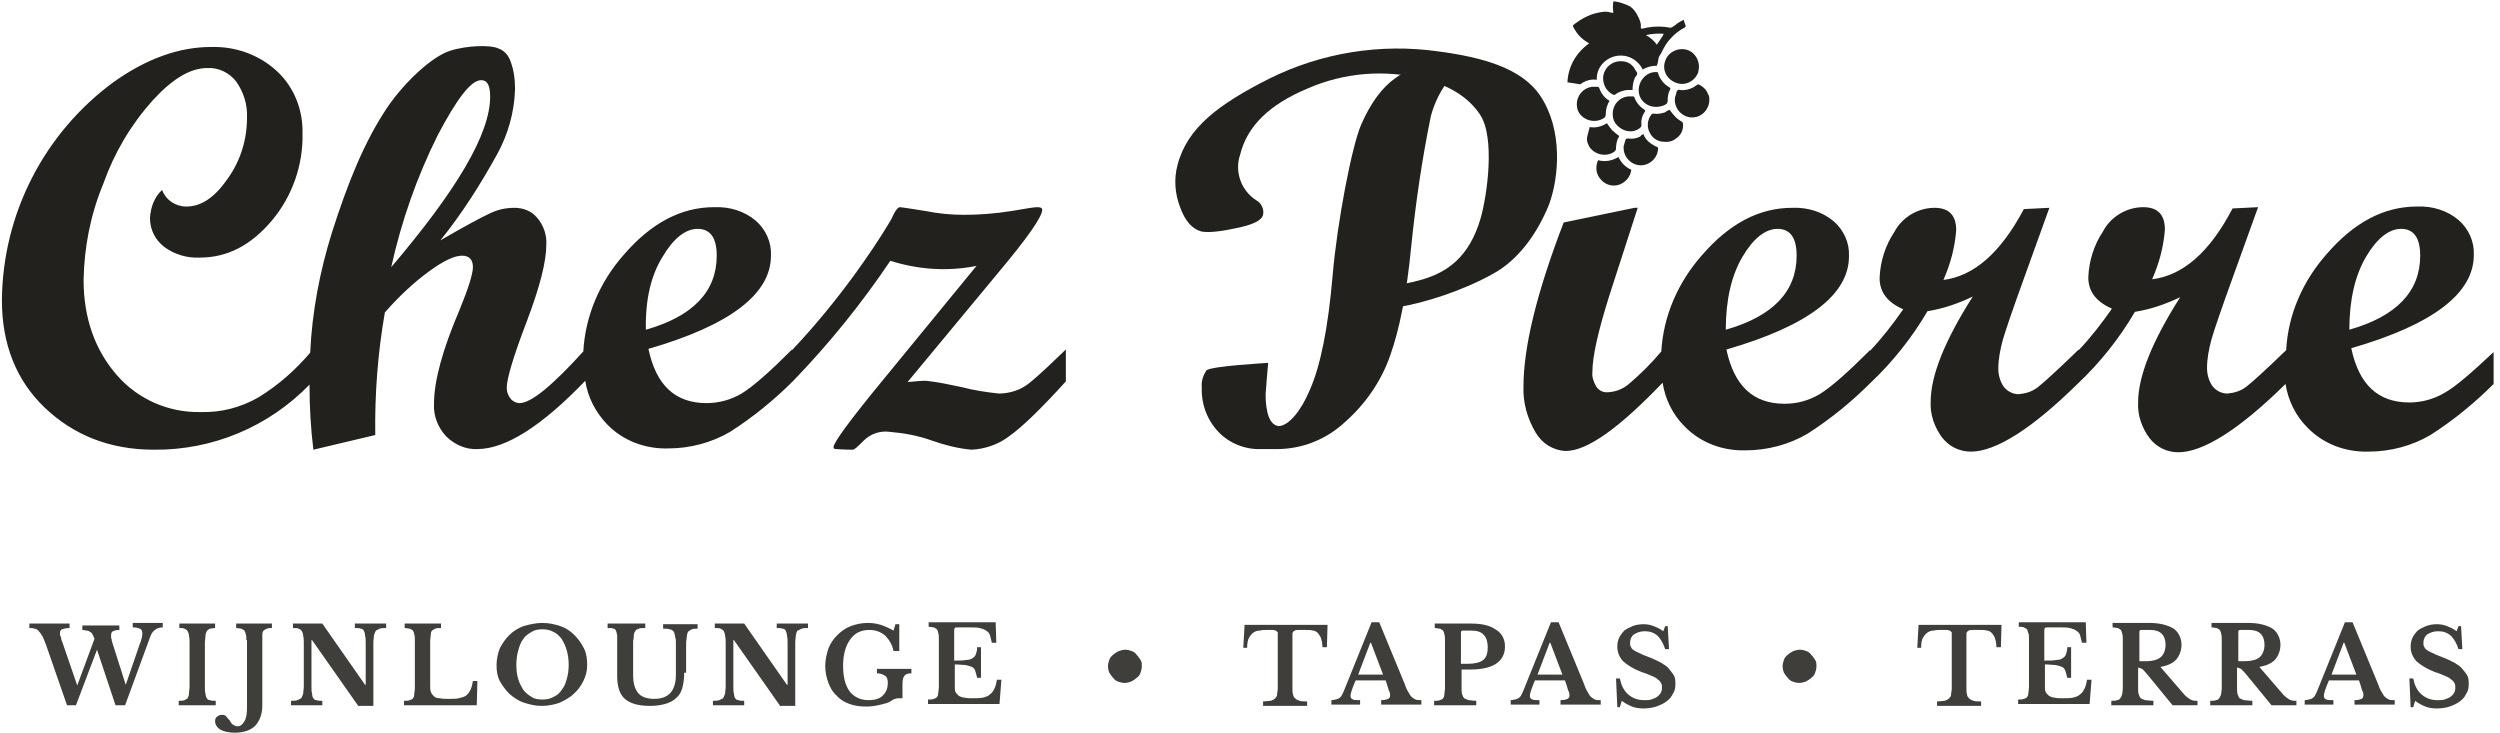
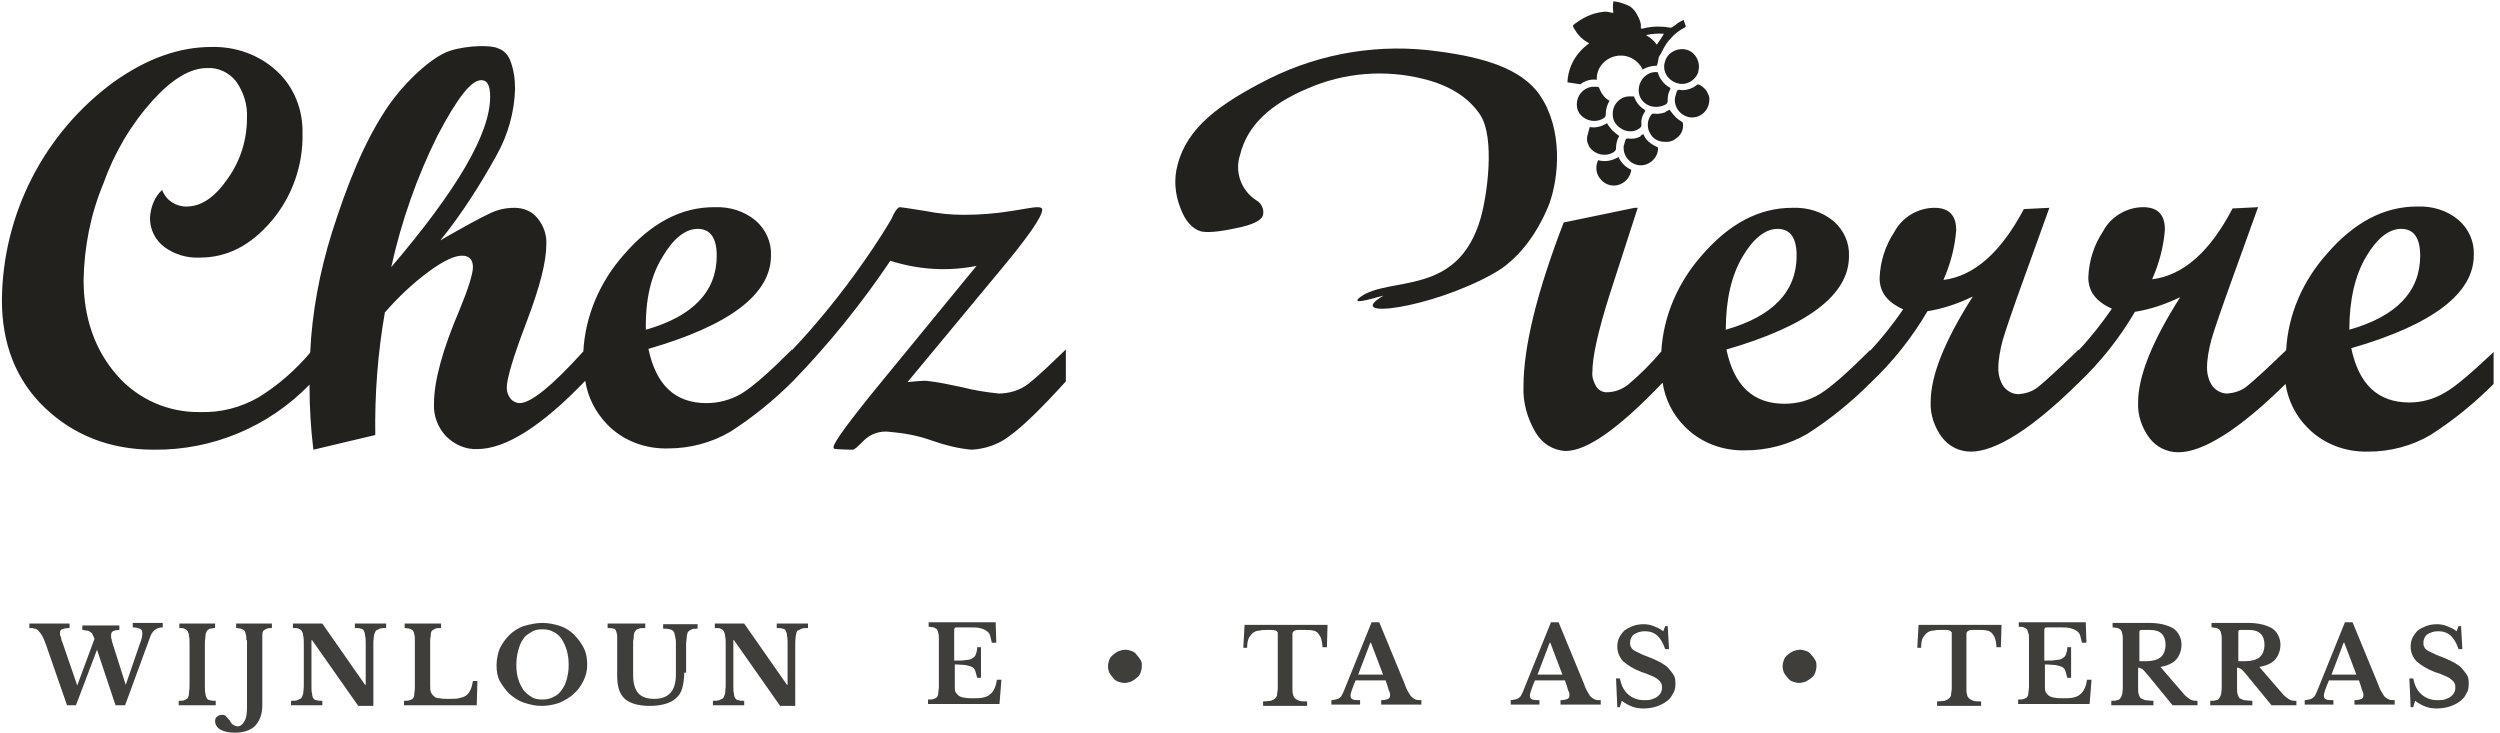
<svg xmlns="http://www.w3.org/2000/svg" version="1.1" id="Layer_1" x="0px" y="0px" viewBox="0 0 391.7 114.8" style="enable-background:new 0 0 391.7 114.8;" xml:space="preserve">
  <style type="text/css">
	.st0{fill-rule:evenodd;clip-rule:evenodd;fill:#22211D;}
	.st1{enable-background:new    ;}
	.st2{fill:#3F3E3A;}
</style>
  <g id="Group_2" transform="translate(-1085.804 -610.641)">
    <path id="Path_1" class="st0" d="M1189.6,650.9c1.7-2.9,3.6-4.4,5.5-4.4c2,0,3,1.4,3,4.2c0,5.6-3.7,9.5-11.1,11.6   C1186.9,657.6,1187.8,653.8,1189.6,650.9z M1147.1,652.5c1.6-7.2,4-14.1,7.3-20.7c3-5.7,5.2-8.6,6.8-8.6c1,0,1.4,0.9,1.4,2.6   C1162.6,631.6,1157.4,640.4,1147.1,652.5L1147.1,652.5z M1246.9,670.8c-1.3,1-3,1.5-4.6,1.5c-1.9-0.2-3.9-0.5-5.8-1   c-1.9-0.4-3.7-0.8-5.6-1c-0.8,0-1.7,0.1-2.9,0.2l14.1-17c4.7-5.6,7-8.9,7-10c0-0.3-0.3-0.4-0.8-0.4c-0.4,0-1.7,0.2-4,0.6   c-2.5,0.4-5,0.6-7.5,0.6c-2,0-4-0.2-6-0.6c-2.5-0.4-3.8-0.6-4-0.6c-0.3,0-0.8,0.6-1.3,1.8c-1.8,3.1-3.8,6-5.9,8.9   c-3,4.1-6.2,8-9.7,11.7v-0.1c-3.5,3.5-6.1,5.8-7.9,6.9c-1.7,1-3.6,1.5-5.5,1.5c-4.9,0-7.9-2.8-9.1-8.5c12.8-3.7,19.2-8.6,19.2-14.6   c0.1-2.1-0.8-4.1-2.4-5.5c-1.8-1.5-4.1-2.2-6.5-2.1c-5.2,0-9.9,2.5-14.2,7.5c-3.7,4.2-6,9.5-6.3,15.1c-4.9,5.4-8.2,8.1-10,8.1   c-0.5,0-1.1-0.3-1.4-0.7c-0.4-0.5-0.6-1.1-0.6-1.7c0-1.4,1-4.8,3.1-10.3s3.1-9.5,3.1-12.1c0.1-1.5-0.4-3-1.4-4.2   c-0.9-1.1-2.2-1.6-3.6-1.6c-1.4,0-2.7,0.3-3.9,0.9c-1.3,0.6-3.9,2-7.7,4.2c3.4-4.2,6.3-8.8,8.9-13.5c1.7-3.1,2.7-6.6,2.8-10.2   c0-1.6-0.2-3.1-0.8-4.6c-0.4-0.9-1-1.5-1.9-1.8c-1-0.5-4.7-0.5-7.5,0.4s-7,4.8-9.7,8.7c-3.8,5.6-6.4,12.3-8.8,19.8   c-1.9,6.1-3.1,12.4-3.4,18.8c-2.3,2.7-5,5.1-8.1,7c-2.8,1.6-5.9,2.4-9.1,2.3c-5,0.1-9.8-2-13.1-5.8c-3.4-3.9-5.2-8.9-5.2-14.9   c0.1-5.2,1.1-10.3,3.1-15.1c1.7-4.8,4.3-9.2,7.7-13c3.1-3.4,5.9-5.1,8.6-5.1c1.7-0.1,3.4,0.7,4.5,2.1c1.2,1.7,1.8,3.7,1.7,5.7   c0,3.4-1,6.7-3,9.5c-2,2.9-4.1,4.4-6.5,4.4c-1.7,0-3.2-1-3.8-2.6c-1.2,1.1-1.8,2.7-1.9,4.4c0,1.8,0.8,3.4,2.2,4.5   c1.6,1.2,3.6,1.8,5.6,1.7c4.3,0,8-1.9,11.3-5.8c3.2-3.8,4.9-8.7,4.8-13.6c0.1-3.7-1.3-7.3-4-9.8c-2.8-2.6-6.5-3.9-10.3-3.8   c-5,0-10.1,1.8-15.3,5.5c-10.9,8-17.4,20.7-17.5,34.2c0,6.8,2.2,12.5,6.7,16.8s10.2,6.6,17.1,6.6c9.2,0.1,18-3.6,24.4-10.2   c0,0.1,0,0.2,0,0.3c0,3.3,0.2,6.6,0.6,9.9l9.7-2.3c-0.1-6.4,0.4-12.9,1.5-19.2c2.1-2.4,4.4-4.6,7-6.5c2.2-1.6,3.9-2.4,5.1-2.4   c1.1,0,1.7,0.6,1.7,1.8c0,1-0.7,3.3-2.1,6.7c-2.7,6.3-4,11.2-4,14.7c-0.1,1.9,0.6,3.7,1.9,5.1c1.3,1.3,3.1,2.1,4.9,2   c4.4,0,10.1-3.6,16.9-10.7c0.4,2.6,1.6,4.9,3.4,6.8c2.5,2.6,6,3.9,9.6,3.8c3.4,0,6.8-0.9,9.7-2.6c3.6-2.3,6.9-5,9.9-8h0   c5.6-5.8,10.7-12.1,15.2-18.8c4.4,1.4,9,1.7,13.5,0.8l-15,18.3c-5,6.1-7.4,9.4-7.4,10.1c0,0.2,0.1,0.3,0.4,0.3s1.2,0.1,2.6,0.1   c0.3,0,0.8-0.5,1.7-1.4c1.1-1.1,2.6-1.6,4.1-1.4c2.3,0.2,4.5,0.6,6.7,1.4c2,0.7,4,1.2,6.1,1.4c2.1-0.1,4.2-0.8,5.9-2.1   c2-1.4,5-4.3,8.9-8.6v-5C1250.8,667.3,1248.9,669.2,1246.9,670.8L1246.9,670.8z" />
    <path id="Path_2" class="st0" d="M1327.1,625.6c-2.9-4.3-9.1-6-15.9-6.9c-9.1-1.3-18.4,0.2-26.6,4.3c-7.7,3.9-12.8,7.6-14.3,13.5   c-0.6,2.2-0.4,4.5,0.4,6.6c0.8,2.2,1.9,3.4,3.3,3.8c0.9,0.2,2.7,0.1,5.4-0.5c2.6-0.5,4.1-1.2,4.3-2.1c0.2-0.9-0.3-1.9-1.1-2.3   c-2.3-1.5-3.4-4.4-2.5-7.1c1.1-4.5,4.6-7.9,10.6-10.4c5.7-2.5,12.1-3,18.1-1.5c4.1,1,7.1,2.9,8.9,5.6c2.4,3.6,1.1,12.7,0.1,16.2   c-3.6,12.5-14.3,9-18.9,12.4c-2,1.6,3.8-0.4,3.6-0.2c-6.4,3.8,7.5,2,17.3-3.5c3.8-2.1,6.8-6.1,8.7-10.8   C1330.1,638.4,1330.7,630.9,1327.1,625.6z" />
    <path id="Path_3" class="st0" d="M1456.5,650.9c1.7-2.9,3.6-4.4,5.5-4.4c2,0,3,1.4,3,4.2c0,5.6-3.7,9.5-11.1,11.6   C1453.9,657.6,1454.8,653.8,1456.5,650.9z M1358.8,650.9c1.7-2.9,3.6-4.4,5.5-4.4c2,0,3,1.4,3,4.2c0,5.6-3.7,9.5-11.1,11.6   C1356.2,657.6,1357.1,653.8,1358.8,650.9L1358.8,650.9z M1468.8,672.2c-1.7,1-3.6,1.5-5.5,1.5c-4.9,0-7.9-2.8-9.1-8.5   c12.8-3.7,19.2-8.6,19.2-14.6c0.1-2.1-0.8-4.1-2.4-5.5c-1.8-1.5-4.1-2.2-6.5-2.1c-5.2,0-9.9,2.5-14.2,7.5c-3.7,4.2-6,9.4-6.3,15   c-3.2,3.1-5.3,5-6.2,5.7c-0.9,0.7-1.9,1-3,1.1c-0.9,0-1.7-0.4-2.3-1.1c-0.6-0.8-0.9-1.9-0.9-2.9c0-1.5,0.3-3,0.7-4.5   c0.5-1.7,1.6-4.9,3.3-9.6l4-11.1l-4,0.2c-3.6,6.9-7.8,10.5-12.6,11.1c1.1-2.5,1.8-5.1,2-7.8c0-2.3-1.1-3.5-3.4-3.5   c-2.6,0-5.1,1.5-6.3,3.8c-1.4,2.1-2.2,4.6-2.3,7.2c0,2.2,1.2,3.8,3.7,4.9c-1.6,2.3-3.3,4.5-5.2,6.5v-0.1c-3.3,3.2-5.5,5.2-6.4,5.9   c-0.9,0.7-1.9,1-3,1.1c-0.9,0-1.7-0.4-2.3-1.1c-0.6-0.8-0.9-1.9-0.9-2.9c0-1.5,0.3-3,0.7-4.5c0.5-1.7,1.6-4.9,3.3-9.6l4-11.1   l-4,0.2c-3.6,6.8-7.8,10.5-12.6,11.1c1.1-2.5,1.8-5.1,2-7.8c0-2.3-1.1-3.5-3.4-3.5c-2.6,0-5.1,1.5-6.3,3.8   c-1.4,2.1-2.2,4.6-2.3,7.2c0,2.2,1.2,3.8,3.7,4.9c-1.6,2.3-3.3,4.5-5.2,6.5v-0.1c-3.5,3.5-6.1,5.8-7.9,6.9c-1.7,1-3.5,1.5-5.5,1.5   c-4.9,0-7.9-2.8-9.1-8.5c12.8-3.7,19.2-8.6,19.2-14.6c0.1-2.1-0.8-4.1-2.4-5.5c-1.8-1.5-4.1-2.2-6.5-2.1c-5.2,0-9.9,2.5-14.2,7.5   c-3.7,4.2-6,9.5-6.3,15c-1.6,1.9-3.3,3.6-5.2,5.2c-1,0.8-2.2,1.2-3.4,1.2c-0.6,0-1.2-0.3-1.6-0.9c-0.4-0.7-0.7-1.5-0.6-2.3   c0-2.4,0.9-6.4,2.7-12.1l4.4-13.6h-0.5l-11.1,2.3c-4.2,10.9-6.3,19.5-6.3,25.7c-0.1,2.5,0.6,5,1.9,7.2c1,1.7,2.7,2.8,4.7,2.9   c3.4,0,8.4-3.6,15.2-10.7v0c0.4,2.6,1.6,5,3.4,6.8c2.5,2.6,6,3.9,9.6,3.8c3.4,0,6.8-0.9,9.7-2.6c3.6-2.3,6.9-5,9.9-8h0   c3.5-3.3,6.5-7.1,8.9-11.2c2.5-0.4,4.8-1.2,7.1-2.3c-4.4,6.9-6.6,12.4-6.6,16.5c-0.1,2,0.6,4,1.8,5.6c1.1,1.4,2.7,2.2,4.5,2.2   c3.9,0,9.6-3.6,16.8-10.7h0c3.5-3.3,6.5-7.1,8.9-11.2c2.5-0.4,4.8-1.2,7.1-2.3c-4.4,6.9-6.6,12.4-6.6,16.5c-0.1,2,0.6,4,1.8,5.6   c1.1,1.4,2.7,2.2,4.5,2.2c3.9,0,9.6-3.6,16.8-10.7v0c0.4,2.6,1.6,5,3.4,6.8c2.5,2.6,6,3.9,9.6,3.8c3.4,0,6.8-0.9,9.7-2.6   c3.6-2.3,6.9-5,9.9-8v-5C1473.2,668.9,1470.6,671.2,1468.8,672.2L1468.8,672.2z" />
-     <path id="Path_4" class="st0" d="M1311.1,620.8h-2.5c-0.8,0-2.2,0.7-4.2,2.1c-2,1.4-3.8,3.8-5.3,7.2c-1.5,3.4-3.8,15.5-4.5,23.7   s-1.9,14.2-3.6,18c-1.3,3.1-3.2,5.5-4.8,5.6c-1.5-0.1-2.1-2.2-2.1-5c0-0.3,0.4-4.9,0.4-4.9s-9.2,0.5-9.7,1.2   c-0.5,0.8-0.8,1.7-0.7,2.6c-0.1,2.6,0.8,5.1,2.6,7c1.7,1.8,4.2,2.8,6.7,2.7h2.5c3.9,0,7.7-1.5,10.6-4.2c3.2-2.8,5.7-6.4,7.1-10.4   c1.5-4.2,2.6-9.8,3.3-17c0.7-6.9,1.7-13.8,3.1-20.6c0.6-2.2,1.6-4.2,3.1-6C1312.2,621.4,1311.6,620.8,1311.1,620.8z" />
    <g id="Group_1" transform="translate(1385.392 610.641)">
      <path id="Path_5" class="st0" d="M-40,7c0.4-0.6,0.8-1.1,1.1-1.7c-0.9-0.1-1.9,0-2.8,0.2C-41,5.9-40.4,6.4-40,7z M-40,10.3    c-0.8,0-1.6,0.2-2.2,0.6c-0.8-1.6-2.5-2.5-4.3-2.1c-1.7,0.4-3,1.9-2.9,3.7c-0.6-0.1-1.2,0-1.7,0.2c-0.2,0.1-0.5,0.2-0.7,0.4    c-0.1,0-0.1,0.1-0.2,0.1c-0.7-0.1-1.3-0.2-2-0.3c0.1-2.5,1.4-4.7,3.4-6.1c-0.1-0.1-0.2-0.1-0.3-0.2c-0.9-0.5-1.6-1.3-2.1-2.2    c-0.2-0.4-0.2-0.4,0.2-0.7c1.2-0.9,2.6-1.6,4.1-1.8c0.5-0.1,1.1-0.1,1.6,0.1c0.1,0,0.2,0,0.3,0c-0.1-0.6-0.1-1.2,0-1.8    c0.9,0.1,1.8,0.4,2.6,0.8c0.4,0.3,0.7,0.6,1,1.1c0.3,0.5,0.6,1.1,0.7,1.7c0,0.2,0,0.4,0,0.5c0,0.1,0,0.2,0.2,0.2    c1.1-0.3,2.2-0.4,3.4-0.3c0.3,0,0.5,0.1,0.8,0.1c0.2,0.1,0.5,0,0.6-0.1c0.3-0.2,0.6-0.4,0.8-0.6c0.3-0.2,0.6-0.3,0.9-0.5    c0.1,0.3,0.2,0.6,0.3,0.9c0.1,0.1,0,0.2-0.1,0.3c-0.8,0.4-1.6,1-2.2,1.7c-0.6,0.6-1,1.3-1.4,2.1c-0.1,0.3-0.4,0.6-0.5,0.9    C-39.8,9.4-39.8,9.8-40,10.3L-40,10.3z" />
      <path id="Path_6" class="st0" d="M-38.7,9.6c0.4-1.4,2-2.2,3.4-1.8s2.2,2,1.8,3.4c0,0,0,0.1,0,0.1c-0.5,1.4-2,2.2-3.4,1.7    C-38.4,12.5-39.2,11-38.7,9.6L-38.7,9.6z" />
      <path id="Path_7" class="st0" d="M-31.9,16.5c-0.4,1.2-1.5,2-2.8,1.9c-0.8-0.1-1.5-0.5-2-1.2c-0.4-0.6-0.6-1.4-0.4-2.1    c0.1-0.2,0.1-0.4,0.2-0.7c0.1-0.3,0.3-0.4,0.6-0.3c0.7,0.1,1.4-0.1,2-0.4c0.2-0.1,0.4-0.3,0.6-0.4c0.1-0.1,0.2-0.1,0.4,0    c0.6,0.3,1.1,0.8,1.3,1.4C-31.7,15.1-31.7,15.8-31.9,16.5z" />
      <path id="Path_8" class="st0" d="M-41.8,17.4c-0.5,0.7-0.7,1.4-0.6,2.2c0,0.3-0.2,0.4-0.3,0.5c-0.9,0.7-2.2,0.6-3.1-0.1    c-0.7-0.5-1.1-1.2-1.1-2c-0.1-1.5,1-2.8,2.5-2.9c0.2,0,0.5,0,0.7,0c0.1,0,0.2,0.1,0.2,0.2c0.3,0.8,0.9,1.5,1.6,1.9    C-41.9,17.3-41.8,17.3-41.8,17.4z" />
      <path id="Path_9" class="st0" d="M-47.4,15.8c-0.4,0.6-0.6,1.4-0.6,2.1c0,0.3-0.1,0.5-0.3,0.6c-1.2,0.8-2.9,0.5-3.8-0.7    c-0.4-0.6-0.5-1.2-0.4-1.9c0.2-1.2,1.1-2.1,2.3-2.3c0.3,0,0.6,0,0.9,0c0.3,0,0.3,0.3,0.4,0.5c0.3,0.7,0.8,1.3,1.5,1.7    C-47.5,15.7-47.5,15.7-47.4,15.8z" />
-       <path id="Path_10" class="st0" d="M-43.8,14.1c-0.3,0-0.6,0-0.9,0c-0.6,0.1-1.3,0.3-1.8,0.7c-0.1,0.1-0.2,0.1-0.4,0    c-1-0.5-1.6-1.6-1.5-2.8c0.2-1.5,1.5-2.5,2.9-2.4c0.9,0,1.7,0.5,2.1,1.3c0.1,0.1,0.1,0.2,0.2,0.3c0.3,0.4,0,0.7-0.2,0.9    C-43.7,12.8-43.8,13.4-43.8,14.1z" />
      <path id="Path_11" class="st0" d="M-38,17.2c0.3,0.4,0.6,0.8,1,1.2c0.2,0.2,0.5,0.4,0.8,0.6c0.2,0.1,0.3,0.2,0.3,0.4    c0.1,0.9-0.3,1.8-1.1,2.3c-0.6,0.5-1.3,0.6-2.1,0.5c-0.9-0.1-1.6-0.6-2-1.4c-0.5-0.9-0.4-2.1,0.3-2.9c0.1-0.1,0.2-0.1,0.3-0.1    c0.6,0.1,1.2,0,1.8-0.2C-38.5,17.4-38.2,17.3-38,17.2z" />
      <path id="Path_12" class="st0" d="M-41.3,16.5c-1.1-0.5-1.7-1.6-1.5-2.8c0.2-1.4,1.4-2.5,2.8-2.4c0.1,0,0.2,0,0.2,0.2    c0.3,0.9,0.9,1.7,1.8,2.2c0.2,0.1,0.1,0.2,0.1,0.3c-0.3,0.5-0.4,1.1-0.4,1.8c0,0.2-0.1,0.4-0.2,0.5    C-39.3,16.8-40.4,16.9-41.3,16.5z" />
      <path id="Path_13" class="st0" d="M-42.1,21c0.2,0.6,0.6,1.1,1.2,1.5c0.3,0.2,0.6,0.4,0.9,0.5c0.1,0.1,0.2,0.1,0.2,0.2    c0,1.5-1.3,2.7-2.7,2.7c-1.5,0-2.7-1.3-2.7-2.7c0-0.1,0-0.2,0-0.3c0.1-0.3,0.2-0.7,0.3-1c0.1-0.2,0.2-0.2,0.4-0.2    c0.7,0.1,1.3,0,1.9-0.3C-42.5,21.2-42.3,21.1-42.1,21z" />
      <path id="Path_14" class="st0" d="M-50.5,19.9c0.9,0.2,1.9-0.1,2.7-0.6c0.2,0.4,0.5,0.7,0.8,1.1c0.3,0.3,0.7,0.6,1.1,0.9    c0,0.1-0.1,0.3-0.2,0.4c-0.2,0.5-0.3,1.1-0.3,1.7c0,0.1-0.2,0.3-0.3,0.4c-1.2,0.8-2.9,0.5-3.8-0.7c-0.1-0.1-0.2-0.3-0.2-0.4    c-0.3-0.5-0.3-1.2-0.1-1.7C-50.7,20.6-50.6,20.2-50.5,19.9z" />
      <path id="Path_15" class="st0" d="M-46,24.6c0.4,0.9,1.1,1.6,2,2c-0.1,1-0.8,1.9-1.8,2.3c-1,0.4-2.2,0.1-2.9-0.7    c-0.8-0.8-1-2-0.5-3.1C-48.1,25.4-47,25.2-46,24.6z" />
    </g>
  </g>
  <g class="st1">
    <path class="st2" d="M19.7,107.3l2.2-6.4c0.3-0.7,0.4-1.3,0.4-1.7c0-0.3-0.1-0.6-0.4-0.7c-0.2-0.1-0.6-0.2-1.1-0.2v-0.7h4.7v0.7   c-0.4,0-0.8,0.1-1.1,0.3c-0.3,0.2-0.6,0.5-0.8,1l-4,10.9h-1.5l-2.9-8.7l-3.3,8.7h-1.4L7.2,101c-0.2-0.6-0.4-1-0.6-1.4   c-0.2-0.3-0.4-0.6-0.6-0.8s-0.4-0.3-0.6-0.3c-0.2-0.1-0.5-0.1-0.8-0.1v-0.7h6.3v0.7c-0.6,0-0.9,0.1-1.2,0.2   c-0.2,0.1-0.3,0.3-0.3,0.5c0,0.1,0,0.2,0,0.3c0,0.1,0,0.2,0.1,0.3c0,0.1,0.1,0.2,0.1,0.4c0,0.2,0.1,0.3,0.2,0.6l2.3,6.7l2.7-7.3   c-0.1-0.3-0.2-0.5-0.3-0.7s-0.2-0.3-0.4-0.4c-0.1-0.1-0.3-0.2-0.5-0.2c-0.2,0-0.4-0.1-0.7-0.1v-0.7h5.8v0.7c-0.5,0-0.8,0.1-1,0.2   c-0.2,0.1-0.3,0.3-0.3,0.7c0,0.2,0,0.4,0.1,0.6c0,0.2,0.1,0.5,0.2,0.8L19.7,107.3z" />
    <path class="st2" d="M33.9,110.5h-5.9v-0.7c0.4,0,0.7,0,0.9-0.1c0.2-0.1,0.4-0.2,0.5-0.3c0.1-0.2,0.2-0.4,0.2-0.7   c0-0.3,0.1-0.7,0.1-1.2v-6.7c0-0.5,0-0.8-0.1-1.2c0-0.3-0.1-0.5-0.2-0.7c-0.1-0.2-0.3-0.3-0.5-0.4c-0.2-0.1-0.5-0.1-0.8-0.1v-0.7   h5.6v0.7c-0.3,0-0.6,0.1-0.8,0.1c-0.2,0.1-0.4,0.2-0.5,0.4c-0.1,0.2-0.2,0.4-0.2,0.7c0,0.3-0.1,0.7-0.1,1.2v6.7   c0,0.5,0,0.9,0.1,1.2c0,0.3,0.1,0.5,0.2,0.7c0.1,0.2,0.3,0.3,0.5,0.3c0.2,0.1,0.5,0.1,0.9,0.1V110.5z" />
    <path class="st2" d="M38.6,100.3c0-0.4,0-0.7-0.1-0.9c0-0.2-0.1-0.4-0.2-0.6c-0.1-0.1-0.3-0.2-0.5-0.3c-0.2,0-0.5-0.1-0.8-0.1v-0.7   h5.6v0.7c-0.3,0-0.6,0-0.8,0.1c-0.2,0.1-0.4,0.2-0.5,0.3c-0.1,0.1-0.2,0.3-0.2,0.6c0,0.3,0,0.6,0,1v10.1c0,1.4-0.4,2.4-1.1,3.2   c-0.7,0.7-1.8,1.1-3.2,1.1c-1,0-1.8-0.2-2.3-0.5c-0.5-0.3-0.8-0.8-0.8-1.3c0-0.3,0.1-0.6,0.3-0.7c0.2-0.2,0.5-0.3,0.8-0.3   c0.3,0,0.5,0.1,0.6,0.2c0.1,0.1,0.3,0.4,0.6,0.7c0.2,0.4,0.4,0.6,0.6,0.7c0.2,0.1,0.4,0.2,0.6,0.2c0.5,0,0.8-0.3,1.1-0.8   c0.3-0.5,0.4-1.2,0.4-2.2V100.3z" />
    <path class="st2" d="M56.2,110.7l-7.3-10.4h-0.1v7.1c0,0.6,0,1,0.1,1.3c0,0.3,0.1,0.6,0.2,0.7c0.1,0.2,0.3,0.3,0.5,0.3   c0.2,0.1,0.5,0.1,0.9,0.1v0.7h-4.9v-0.7c0.4,0,0.7,0,1-0.1c0.2-0.1,0.4-0.2,0.6-0.3c0.1-0.2,0.2-0.4,0.3-0.7c0-0.3,0.1-0.7,0.1-1.2   v-6.7c0-0.5,0-0.8-0.1-1.2c0-0.3-0.1-0.5-0.2-0.7c-0.1-0.2-0.3-0.3-0.5-0.4c-0.2-0.1-0.5-0.1-0.9-0.1v-0.7h4.6l6.7,9.6h0.1v-6.4   c0-0.5,0-1-0.1-1.3c0-0.3-0.1-0.6-0.2-0.8c-0.1-0.2-0.3-0.3-0.5-0.3c-0.2-0.1-0.5-0.1-0.9-0.1v-0.7h4.9v0.7c-0.4,0-0.7,0-1,0.1   c-0.2,0.1-0.4,0.2-0.6,0.3c-0.1,0.2-0.2,0.4-0.3,0.7c0,0.3-0.1,0.7-0.1,1.2v9.9H56.2z" />
    <path class="st2" d="M74.7,110.5H63.3v-0.7c0.4,0,0.7,0,0.9-0.1c0.2-0.1,0.4-0.1,0.5-0.3c0.1-0.1,0.2-0.3,0.2-0.6   c0-0.2,0.1-0.6,0.1-0.9v-7.6c0-0.4,0-0.7-0.1-0.9c0-0.2-0.1-0.4-0.2-0.6c-0.1-0.1-0.3-0.2-0.5-0.3c-0.2,0-0.5-0.1-0.8-0.1v-0.7h5.7   v0.7c-0.4,0-0.7,0-0.9,0.1c-0.2,0.1-0.4,0.2-0.5,0.3c-0.1,0.1-0.2,0.3-0.2,0.6c0,0.3-0.1,0.6-0.1,1v6.9c0,0.5,0,0.8,0.1,1.1   c0.1,0.3,0.3,0.5,0.5,0.7c0.2,0.2,0.5,0.3,0.9,0.3c0.4,0.1,0.9,0.1,1.4,0.1c0.6,0,1.2,0,1.6-0.1c0.4-0.1,0.8-0.2,1.1-0.4   c0.3-0.2,0.5-0.5,0.7-0.9c0.2-0.4,0.3-0.8,0.4-1.4h0.7L74.7,110.5z" />
    <path class="st2" d="M85,97.6c1,0,1.9,0.2,2.8,0.5c0.9,0.3,1.6,0.8,2.2,1.4c0.6,0.6,1.1,1.3,1.5,2.1c0.4,0.8,0.5,1.7,0.5,2.6   c0,0.9-0.2,1.7-0.6,2.5c-0.4,0.8-0.9,1.5-1.5,2c-0.6,0.6-1.4,1-2.2,1.4c-0.9,0.3-1.8,0.5-2.8,0.5c-1,0-1.9-0.2-2.8-0.5   s-1.6-0.8-2.3-1.4c-0.6-0.6-1.1-1.3-1.5-2c-0.4-0.8-0.5-1.6-0.5-2.5c0-0.9,0.2-1.8,0.5-2.6c0.4-0.8,0.9-1.5,1.5-2.1   c0.6-0.6,1.4-1.1,2.2-1.4C83.1,97.8,84,97.6,85,97.6z M85,109.6c0.6,0,1.2-0.1,1.7-0.4c0.5-0.2,1-0.6,1.3-1.1   c0.4-0.5,0.6-1,0.8-1.7s0.3-1.4,0.3-2.2c0-0.9-0.1-1.6-0.3-2.3c-0.2-0.7-0.5-1.3-0.8-1.8c-0.4-0.5-0.8-0.9-1.3-1.1   c-0.5-0.3-1.1-0.4-1.7-0.4c-0.7,0-1.2,0.1-1.7,0.4c-0.5,0.3-1,0.6-1.3,1.1c-0.4,0.5-0.6,1.1-0.8,1.8c-0.2,0.7-0.3,1.5-0.3,2.3   c0,0.8,0.1,1.6,0.3,2.2c0.2,0.7,0.5,1.2,0.8,1.7c0.4,0.5,0.8,0.8,1.3,1.1C83.7,109.5,84.3,109.6,85,109.6z" />
    <path class="st2" d="M107.2,105.4c0,0.9-0.1,1.7-0.3,2.4c-0.2,0.7-0.5,1.2-1,1.6c-0.4,0.4-1,0.7-1.7,0.9c-0.7,0.2-1.5,0.3-2.4,0.3   c-1.8,0-3.1-0.4-3.9-1.1c-0.8-0.7-1.2-1.9-1.2-3.6v-4.5c0-0.4,0-0.8,0-1.1c0-0.3,0-0.5,0-0.7c0-0.2-0.1-0.4-0.1-0.5   c0-0.1-0.1-0.2-0.1-0.3c-0.1-0.2-0.2-0.3-0.4-0.3c-0.2-0.1-0.5-0.1-0.9-0.1v-0.7h5.9v0.7c-0.5,0-0.8,0-1,0.1   c-0.2,0.1-0.4,0.1-0.5,0.3c-0.1,0.1-0.1,0.2-0.2,0.3c0,0.1-0.1,0.3-0.1,0.5c0,0.2,0,0.5-0.1,0.8c0,0.3,0,0.7,0,1.1v4.3   c0,1.3,0.3,2.2,0.8,2.8c0.5,0.6,1.4,0.9,2.5,0.9c2.3,0,3.4-1.3,3.4-3.8v-3.8c0-0.5,0-0.9,0-1.2c0-0.3,0-0.6-0.1-0.8   c0-0.2-0.1-0.4-0.1-0.6c-0.1-0.2-0.1-0.3-0.2-0.4c-0.2-0.2-0.4-0.3-0.6-0.3c-0.2-0.1-0.6-0.1-1-0.1v-0.7h5.4v0.7   c-0.4,0-0.7,0-0.9,0.1c-0.2,0.1-0.4,0.2-0.5,0.3c-0.1,0.1-0.2,0.2-0.2,0.4c-0.1,0.2-0.1,0.4-0.1,0.6c0,0.2-0.1,0.5-0.1,0.9   c0,0.3,0,0.7,0,1.2V105.4z" />
    <path class="st2" d="M122.3,110.7l-7.3-10.4h-0.1v7.1c0,0.6,0,1,0.1,1.3c0,0.3,0.1,0.6,0.2,0.7c0.1,0.2,0.3,0.3,0.5,0.3   c0.2,0.1,0.5,0.1,0.9,0.1v0.7h-4.9v-0.7c0.4,0,0.7,0,1-0.1c0.2-0.1,0.4-0.2,0.6-0.3c0.1-0.2,0.2-0.4,0.3-0.7c0-0.3,0.1-0.7,0.1-1.2   v-6.7c0-0.5,0-0.8-0.1-1.2c0-0.3-0.1-0.5-0.2-0.7c-0.1-0.2-0.3-0.3-0.5-0.4c-0.2-0.1-0.5-0.1-0.9-0.1v-0.7h4.6l6.7,9.6h0.1v-6.4   c0-0.5,0-1-0.1-1.3c0-0.3-0.1-0.6-0.2-0.8c-0.1-0.2-0.3-0.3-0.5-0.3c-0.2-0.1-0.5-0.1-0.9-0.1v-0.7h4.9v0.7c-0.4,0-0.7,0-1,0.1   c-0.2,0.1-0.4,0.2-0.6,0.3s-0.2,0.4-0.3,0.7c0,0.3-0.1,0.7-0.1,1.2v9.9H122.3z" />
-     <path class="st2" d="M135.8,110.7c-1,0-1.9-0.1-2.7-0.4c-0.8-0.3-1.5-0.7-2-1.3c-0.6-0.5-1-1.2-1.3-2c-0.3-0.8-0.5-1.7-0.5-2.6   c0-1,0.2-1.9,0.5-2.8c0.3-0.8,0.8-1.5,1.4-2.1c0.6-0.6,1.3-1.1,2.1-1.4c0.8-0.3,1.7-0.5,2.7-0.5c0.7,0,1.3,0.1,2,0.3   c0.6,0.2,1.3,0.5,2,0.9l0.3-1h0.6v4.2H140c-0.2-1-0.7-1.8-1.3-2.4c-0.7-0.6-1.5-0.9-2.5-0.9c-1.3,0-2.3,0.5-3,1.5   c-0.7,1-1.1,2.3-1.1,4.1c0,1.7,0.3,3,1,4c0.7,0.9,1.7,1.4,3,1.4c0.9,0,1.7-0.2,2.2-0.7c0.5-0.5,0.8-1.1,0.8-2   c0-0.5-0.1-0.9-0.4-1.1c-0.3-0.2-0.7-0.4-1.3-0.4v-0.7h5.4v0.7c-0.5,0-0.9,0.1-1.1,0.4c-0.2,0.2-0.3,0.7-0.3,1.3v2.2   c-0.2,0-0.4,0-0.6,0c-0.2,0-0.3,0-0.5,0.1c-0.2,0-0.3,0.1-0.5,0.2c-0.2,0.1-0.4,0.3-0.7,0.4C138.1,110.4,137,110.7,135.8,110.7z" />
    <path class="st2" d="M149.7,103.5c0.7,0,1.3,0,1.7-0.1c0.4,0,0.8-0.1,1-0.3c0.2-0.1,0.4-0.3,0.5-0.6c0.1-0.3,0.2-0.6,0.2-1.1h0.6   v4.8h-0.6c-0.1-0.4-0.2-0.8-0.3-1.1c-0.1-0.3-0.3-0.5-0.5-0.6c-0.2-0.1-0.6-0.2-1-0.3c-0.4,0-1-0.1-1.7-0.1v3.4   c0,0.4,0,0.7,0.1,0.9c0.1,0.2,0.3,0.4,0.5,0.6c0.2,0.1,0.5,0.3,0.9,0.3c0.4,0.1,0.8,0.1,1.3,0.1c0.6,0,1.2,0,1.6-0.1   c0.4-0.1,0.8-0.2,1.1-0.5c0.3-0.2,0.5-0.5,0.7-0.9c0.2-0.4,0.3-0.8,0.4-1.4h0.7l-0.3,3.8h-11.2v-0.7c0.4,0,0.7,0,0.9-0.1   c0.2-0.1,0.4-0.1,0.5-0.3c0.1-0.1,0.2-0.3,0.2-0.6c0-0.2,0.1-0.6,0.1-0.9v-7.6c0-0.4,0-0.7-0.1-0.9c0-0.2-0.1-0.4-0.2-0.6   c-0.1-0.1-0.3-0.2-0.5-0.3c-0.2,0-0.5-0.1-0.8-0.1v-0.7h10.5l0.1,3.2h-0.7c-0.1-0.5-0.2-0.8-0.3-1.2c-0.1-0.3-0.3-0.5-0.6-0.7   c-0.3-0.2-0.6-0.3-1-0.4c-0.4-0.1-0.9-0.1-1.5-0.1h-1.9c-0.3,0-0.5,0-0.5,0.1c-0.1,0.1-0.1,0.2-0.1,0.5V103.5z" />
    <path class="st2" d="M176.2,107c-0.4,0-0.7-0.1-1-0.2c-0.3-0.1-0.6-0.3-0.8-0.6c-0.2-0.2-0.4-0.5-0.6-0.8c-0.1-0.3-0.2-0.6-0.2-1   c0-0.4,0.1-0.7,0.2-1c0.1-0.3,0.3-0.6,0.6-0.8c0.2-0.2,0.5-0.4,0.9-0.6c0.3-0.1,0.7-0.2,1-0.2c0.4,0,0.7,0.1,1,0.2s0.6,0.3,0.8,0.6   c0.2,0.2,0.4,0.5,0.6,0.8s0.2,0.6,0.2,1c0,0.4-0.1,0.7-0.2,1c-0.1,0.3-0.3,0.6-0.6,0.8c-0.2,0.2-0.5,0.4-0.9,0.6   C176.9,106.9,176.6,107,176.2,107z" />
    <path class="st2" d="M207.9,101.4h-0.7c0-0.5-0.1-1-0.2-1.3c-0.1-0.4-0.3-0.6-0.5-0.9c-0.2-0.2-0.5-0.4-0.8-0.4   c-0.3-0.1-0.7-0.1-1.2-0.1c-0.4,0-0.8,0-1,0c-0.3,0-0.5,0-0.6,0.1c-0.1,0-0.2,0.1-0.3,0.2c0,0.1-0.1,0.1-0.1,0.2v8.7   c0,0.4,0,0.7,0.1,0.9c0,0.3,0.2,0.5,0.3,0.6c0.2,0.2,0.4,0.3,0.7,0.4c0.3,0.1,0.7,0.1,1.2,0.1v0.7h-6.9v-0.7c0.5,0,0.9-0.1,1.2-0.1   c0.3-0.1,0.5-0.2,0.7-0.4c0.2-0.2,0.3-0.4,0.3-0.6c0-0.3,0.1-0.6,0.1-0.9v-8.7c0-0.1,0-0.2-0.1-0.2c0-0.1-0.1-0.1-0.2-0.2   c-0.1,0-0.3-0.1-0.5-0.1c-0.2,0-0.5,0-0.9,0c-0.4,0-0.8,0-1.1,0.1c-0.4,0-0.7,0.1-1,0.3c-0.3,0.2-0.5,0.5-0.7,0.8   c-0.2,0.4-0.3,0.9-0.3,1.6h-0.6l0.2-3.6h13L207.9,101.4z" />
    <path class="st2" d="M217.1,106.6h-4.7c-0.5,1.2-0.8,2-0.8,2.4c0,0.3,0.1,0.5,0.4,0.6c0.2,0.1,0.6,0.1,1.1,0.1v0.7h-4.5v-0.7   c0.3,0,0.5-0.1,0.7-0.1c0.2-0.1,0.4-0.1,0.5-0.2c0.1-0.1,0.3-0.2,0.4-0.4c0.1-0.2,0.2-0.4,0.3-0.6l4.4-10.9h1.2l4,9.7   c0.2,0.6,0.4,1,0.6,1.3c0.2,0.3,0.3,0.6,0.5,0.7c0.2,0.2,0.4,0.3,0.6,0.4c0.2,0.1,0.5,0.1,0.9,0.1v0.7h-6.3v-0.7   c0.5,0,0.9-0.1,1.1-0.2c0.2-0.1,0.3-0.3,0.3-0.5c0-0.2,0-0.4-0.1-0.6c-0.1-0.2-0.2-0.5-0.3-0.9L217.1,106.6z M212.8,105.7h3.9   l-1.9-5h-0.1L212.8,105.7z" />
-     <path class="st2" d="M235.8,101.3c0,1.2-0.5,2.1-1.4,2.7c-0.9,0.6-2.3,0.9-4,0.9h-1.4v2.9c0,0.4,0,0.8,0.1,1   c0.1,0.3,0.2,0.5,0.3,0.6c0.2,0.1,0.4,0.2,0.7,0.3c0.3,0,0.7,0.1,1.2,0.1v0.7h-6.6v-0.7c0.4,0,0.7,0,0.9-0.1   c0.2-0.1,0.4-0.1,0.5-0.3c0.1-0.1,0.2-0.3,0.2-0.6c0-0.2,0.1-0.6,0.1-0.9v-7.6c0-0.4,0-0.7-0.1-0.9c0-0.2-0.1-0.4-0.2-0.6   c-0.1-0.1-0.3-0.2-0.5-0.3c-0.2,0-0.5-0.1-0.8-0.1v-0.7h5.7c1.7,0,2.9,0.3,3.8,0.9C235.3,99.2,235.8,100.1,235.8,101.3z M228.9,104   h1.1c1.1,0,1.9-0.2,2.4-0.6c0.5-0.4,0.7-1.1,0.7-2c0-0.8-0.2-1.5-0.6-1.9c-0.4-0.5-1.1-0.7-2-0.7h-1.3c-0.2,0-0.3,0.1-0.3,0.3V104z   " />
    <path class="st2" d="M245.2,106.6h-4.7c-0.5,1.2-0.8,2-0.8,2.4c0,0.3,0.1,0.5,0.4,0.6c0.2,0.1,0.6,0.1,1.1,0.1v0.7h-4.5v-0.7   c0.3,0,0.5-0.1,0.7-0.1c0.2-0.1,0.4-0.1,0.5-0.2c0.1-0.1,0.3-0.2,0.4-0.4c0.1-0.2,0.2-0.4,0.3-0.6l4.4-10.9h1.2l4,9.7   c0.2,0.6,0.4,1,0.6,1.3c0.2,0.3,0.3,0.6,0.5,0.7c0.2,0.2,0.4,0.3,0.6,0.4c0.2,0.1,0.5,0.1,0.9,0.1v0.7h-6.3v-0.7   c0.5,0,0.9-0.1,1.1-0.2c0.2-0.1,0.3-0.3,0.3-0.5c0-0.2,0-0.4-0.1-0.6c-0.1-0.2-0.2-0.5-0.3-0.9L245.2,106.6z M240.9,105.7h3.9   l-1.9-5h-0.1L240.9,105.7z" />
    <path class="st2" d="M253.2,106.3h0.6c0.2,1,0.6,1.9,1.3,2.5c0.7,0.6,1.5,0.9,2.5,0.9c0.4,0,0.8,0,1.1-0.1c0.3-0.1,0.6-0.2,0.9-0.4   s0.4-0.4,0.6-0.6c0.1-0.2,0.2-0.5,0.2-0.8c0-0.3,0-0.5-0.1-0.7c-0.1-0.2-0.2-0.4-0.5-0.6c-0.2-0.2-0.5-0.4-1-0.6s-0.9-0.4-1.6-0.6   c-1.3-0.5-2.2-1.1-2.9-1.7c-0.6-0.7-0.9-1.4-0.9-2.3c0-0.5,0.1-1,0.3-1.4c0.2-0.4,0.5-0.8,0.8-1.1c0.4-0.3,0.8-0.5,1.3-0.7   c0.5-0.2,1.1-0.3,1.7-0.3c0.6,0,1.1,0.1,1.6,0.3c0.5,0.2,1,0.4,1.5,0.8l0.3-0.8h0.4l0.2,3.6h-0.6c-0.3-0.9-0.7-1.6-1.2-2.1   c-0.6-0.5-1.2-0.7-2-0.7c-0.7,0-1.2,0.2-1.7,0.5c-0.4,0.3-0.6,0.8-0.6,1.3c0,0.2,0,0.4,0.1,0.6c0.1,0.2,0.2,0.4,0.4,0.5   c0.2,0.2,0.5,0.3,0.9,0.5c0.4,0.2,0.8,0.4,1.4,0.6c0.8,0.3,1.4,0.6,2,0.9c0.5,0.3,1,0.6,1.3,1s0.6,0.7,0.8,1.1   c0.2,0.4,0.2,0.8,0.2,1.3c0,0.6-0.1,1.1-0.4,1.5c-0.2,0.5-0.6,0.9-1,1.2c-0.4,0.3-1,0.6-1.6,0.8c-0.6,0.2-1.3,0.3-2,0.3   c-0.7,0-1.3-0.1-1.8-0.3c-0.5-0.2-1.1-0.5-1.6-0.9l-0.3,1h-0.4L253.2,106.3z" />
    <path class="st2" d="M281.9,107c-0.4,0-0.7-0.1-1-0.2c-0.3-0.1-0.6-0.3-0.8-0.6c-0.2-0.2-0.4-0.5-0.6-0.8c-0.1-0.3-0.2-0.6-0.2-1   c0-0.4,0.1-0.7,0.2-1c0.1-0.3,0.3-0.6,0.6-0.8c0.2-0.2,0.5-0.4,0.9-0.6c0.3-0.1,0.7-0.2,1-0.2c0.4,0,0.7,0.1,1,0.2   c0.3,0.1,0.6,0.3,0.8,0.6c0.2,0.2,0.4,0.5,0.6,0.8s0.2,0.6,0.2,1c0,0.4-0.1,0.7-0.2,1c-0.1,0.3-0.3,0.6-0.6,0.8   c-0.2,0.2-0.5,0.4-0.9,0.6C282.6,106.9,282.2,107,281.9,107z" />
    <path class="st2" d="M313.5,101.4h-0.7c0-0.5-0.1-1-0.2-1.3c-0.1-0.4-0.3-0.6-0.5-0.9c-0.2-0.2-0.5-0.4-0.8-0.4   c-0.3-0.1-0.7-0.1-1.2-0.1c-0.4,0-0.8,0-1,0c-0.3,0-0.5,0-0.6,0.1c-0.1,0-0.2,0.1-0.3,0.2c0,0.1-0.1,0.1-0.1,0.2v8.7   c0,0.4,0,0.7,0.1,0.9c0,0.3,0.2,0.5,0.3,0.6c0.2,0.2,0.4,0.3,0.7,0.4c0.3,0.1,0.7,0.1,1.2,0.1v0.7h-6.9v-0.7c0.5,0,0.9-0.1,1.2-0.1   c0.3-0.1,0.5-0.2,0.7-0.4c0.2-0.2,0.3-0.4,0.3-0.6c0-0.3,0.1-0.6,0.1-0.9v-8.7c0-0.1,0-0.2-0.1-0.2c0-0.1-0.1-0.1-0.2-0.2   c-0.1,0-0.3-0.1-0.5-0.1c-0.2,0-0.5,0-0.9,0c-0.4,0-0.8,0-1.1,0.1c-0.4,0-0.7,0.1-1,0.3c-0.3,0.2-0.5,0.5-0.7,0.8s-0.3,0.9-0.3,1.6   h-0.6l0.2-3.6h13L313.5,101.4z" />
    <path class="st2" d="M320.5,103.5c0.7,0,1.3,0,1.7-0.1c0.4,0,0.8-0.1,1-0.3c0.2-0.1,0.4-0.3,0.5-0.6c0.1-0.3,0.2-0.6,0.2-1.1h0.6   v4.8h-0.6c-0.1-0.4-0.2-0.8-0.3-1.1c-0.1-0.3-0.3-0.5-0.5-0.6c-0.2-0.1-0.6-0.2-1-0.3c-0.4,0-1-0.1-1.7-0.1v3.4   c0,0.4,0,0.7,0.1,0.9c0.1,0.2,0.3,0.4,0.5,0.6c0.2,0.1,0.5,0.3,0.9,0.3c0.4,0.1,0.8,0.1,1.3,0.1c0.6,0,1.2,0,1.6-0.1   c0.4-0.1,0.8-0.2,1.1-0.5c0.3-0.2,0.5-0.5,0.7-0.9c0.2-0.4,0.3-0.8,0.4-1.4h0.7l-0.3,3.8h-11.2v-0.7c0.4,0,0.7,0,0.9-0.1   c0.2-0.1,0.4-0.1,0.5-0.3c0.1-0.1,0.2-0.3,0.2-0.6c0-0.2,0.1-0.6,0.1-0.9v-7.6c0-0.4,0-0.7-0.1-0.9s-0.1-0.4-0.2-0.6   c-0.1-0.1-0.3-0.2-0.5-0.3s-0.5-0.1-0.8-0.1v-0.7h10.5l0.1,3.2h-0.7c-0.1-0.5-0.2-0.8-0.3-1.2c-0.1-0.3-0.3-0.5-0.6-0.7   c-0.3-0.2-0.6-0.3-1-0.4c-0.4-0.1-0.9-0.1-1.5-0.1h-1.9c-0.3,0-0.5,0-0.5,0.1c-0.1,0.1-0.1,0.2-0.1,0.5V103.5z" />
    <path class="st2" d="M341.8,101c0,0.9-0.3,1.7-0.8,2.3c-0.5,0.6-1.4,1-2.5,1.2l3.8,4.4c0.3,0.3,0.6,0.5,0.9,0.7   c0.4,0.2,0.7,0.2,1.1,0.2v0.7h-3.9l-4.1-5c-0.3-0.3-0.5-0.6-0.7-0.7c-0.2-0.1-0.4-0.2-0.6-0.2v3.2c0,0.4,0,0.7,0.1,1   c0.1,0.3,0.2,0.5,0.3,0.6c0.2,0.1,0.4,0.2,0.7,0.3c0.3,0,0.7,0.1,1.3,0.1v0.7h-6.6v-0.7c0.4,0,0.7,0,0.9-0.1c0.2,0,0.4-0.1,0.5-0.3   c0.1-0.1,0.2-0.3,0.3-0.6c0-0.2,0.1-0.6,0.1-1v-7.6c0-0.4,0-0.7-0.1-0.9c0-0.2-0.1-0.4-0.2-0.6c-0.1-0.1-0.3-0.2-0.5-0.3   c-0.2,0-0.5-0.1-0.8-0.1v-0.7h5.7c1.6,0,2.8,0.3,3.7,0.8S341.8,100,341.8,101z M335.1,103.6h1.1c1,0,1.8-0.2,2.3-0.6   c0.5-0.4,0.8-1.1,0.8-2c0-0.7-0.2-1.3-0.6-1.7c-0.4-0.4-1-0.6-1.8-0.6h-1.4c-0.2,0-0.3,0.1-0.3,0.3V103.6z" />
    <path class="st2" d="M357.3,101c0,0.9-0.3,1.7-0.8,2.3c-0.5,0.6-1.4,1-2.5,1.2l3.8,4.4c0.3,0.3,0.6,0.5,0.9,0.7   c0.4,0.2,0.7,0.2,1.1,0.2v0.7h-3.9l-4.1-5c-0.3-0.3-0.5-0.6-0.7-0.7c-0.2-0.1-0.4-0.2-0.6-0.2v3.2c0,0.4,0,0.7,0.1,1   c0.1,0.3,0.2,0.5,0.3,0.6c0.2,0.1,0.4,0.2,0.7,0.3c0.3,0,0.7,0.1,1.3,0.1v0.7h-6.6v-0.7c0.4,0,0.7,0,0.9-0.1c0.2,0,0.4-0.1,0.5-0.3   c0.1-0.1,0.2-0.3,0.3-0.6c0-0.2,0.1-0.6,0.1-1v-7.6c0-0.4,0-0.7-0.1-0.9c0-0.2-0.1-0.4-0.2-0.6c-0.1-0.1-0.3-0.2-0.5-0.3   c-0.2,0-0.5-0.1-0.8-0.1v-0.7h5.7c1.6,0,2.8,0.3,3.7,0.8S357.3,100,357.3,101z M350.6,103.6h1.1c1,0,1.8-0.2,2.3-0.6   c0.5-0.4,0.8-1.1,0.8-2c0-0.7-0.2-1.3-0.6-1.7c-0.4-0.4-1-0.6-1.8-0.6h-1.4c-0.2,0-0.3,0.1-0.3,0.3V103.6z" />
    <path class="st2" d="M369.6,106.6h-4.7c-0.5,1.2-0.8,2-0.8,2.4c0,0.3,0.1,0.5,0.4,0.6c0.2,0.1,0.6,0.1,1.1,0.1v0.7h-4.5v-0.7   c0.3,0,0.5-0.1,0.7-0.1c0.2-0.1,0.4-0.1,0.5-0.2c0.1-0.1,0.3-0.2,0.4-0.4c0.1-0.2,0.2-0.4,0.3-0.6l4.4-10.9h1.2l4,9.7   c0.2,0.6,0.4,1,0.6,1.3c0.2,0.3,0.3,0.6,0.5,0.7c0.2,0.2,0.4,0.3,0.6,0.4c0.2,0.1,0.5,0.1,0.9,0.1v0.7h-6.3v-0.7   c0.5,0,0.9-0.1,1.1-0.2c0.2-0.1,0.3-0.3,0.3-0.5c0-0.2,0-0.4-0.1-0.6c-0.1-0.2-0.2-0.5-0.3-0.9L369.6,106.6z M365.3,105.7h3.9   l-1.9-5h-0.1L365.3,105.7z" />
    <path class="st2" d="M377.5,106.3h0.6c0.2,1,0.6,1.9,1.3,2.5c0.7,0.6,1.5,0.9,2.5,0.9c0.4,0,0.8,0,1.1-0.1c0.3-0.1,0.6-0.2,0.9-0.4   s0.4-0.4,0.6-0.6c0.1-0.2,0.2-0.5,0.2-0.8c0-0.3,0-0.5-0.1-0.7c-0.1-0.2-0.2-0.4-0.5-0.6c-0.2-0.2-0.5-0.4-1-0.6s-0.9-0.4-1.6-0.6   c-1.3-0.5-2.2-1.1-2.9-1.7c-0.6-0.7-0.9-1.4-0.9-2.3c0-0.5,0.1-1,0.3-1.4c0.2-0.4,0.5-0.8,0.8-1.1c0.4-0.3,0.8-0.5,1.3-0.7   c0.5-0.2,1.1-0.3,1.7-0.3c0.6,0,1.1,0.1,1.6,0.3c0.5,0.2,1,0.4,1.5,0.8l0.3-0.8h0.4l0.2,3.6h-0.6c-0.3-0.9-0.7-1.6-1.2-2.1   c-0.6-0.5-1.2-0.7-2-0.7c-0.7,0-1.2,0.2-1.7,0.5c-0.4,0.3-0.6,0.8-0.6,1.3c0,0.2,0,0.4,0.1,0.6c0.1,0.2,0.2,0.4,0.4,0.5   c0.2,0.2,0.5,0.3,0.9,0.5c0.4,0.2,0.8,0.4,1.4,0.6c0.8,0.3,1.4,0.6,2,0.9c0.5,0.3,1,0.6,1.3,1s0.6,0.7,0.8,1.1   c0.2,0.4,0.2,0.8,0.2,1.3c0,0.6-0.1,1.1-0.4,1.5c-0.2,0.5-0.6,0.9-1,1.2c-0.4,0.3-1,0.6-1.6,0.8c-0.6,0.2-1.3,0.3-2,0.3   c-0.7,0-1.3-0.1-1.8-0.3c-0.5-0.2-1.1-0.5-1.6-0.9l-0.3,1h-0.4L377.5,106.3z" />
  </g>
</svg>